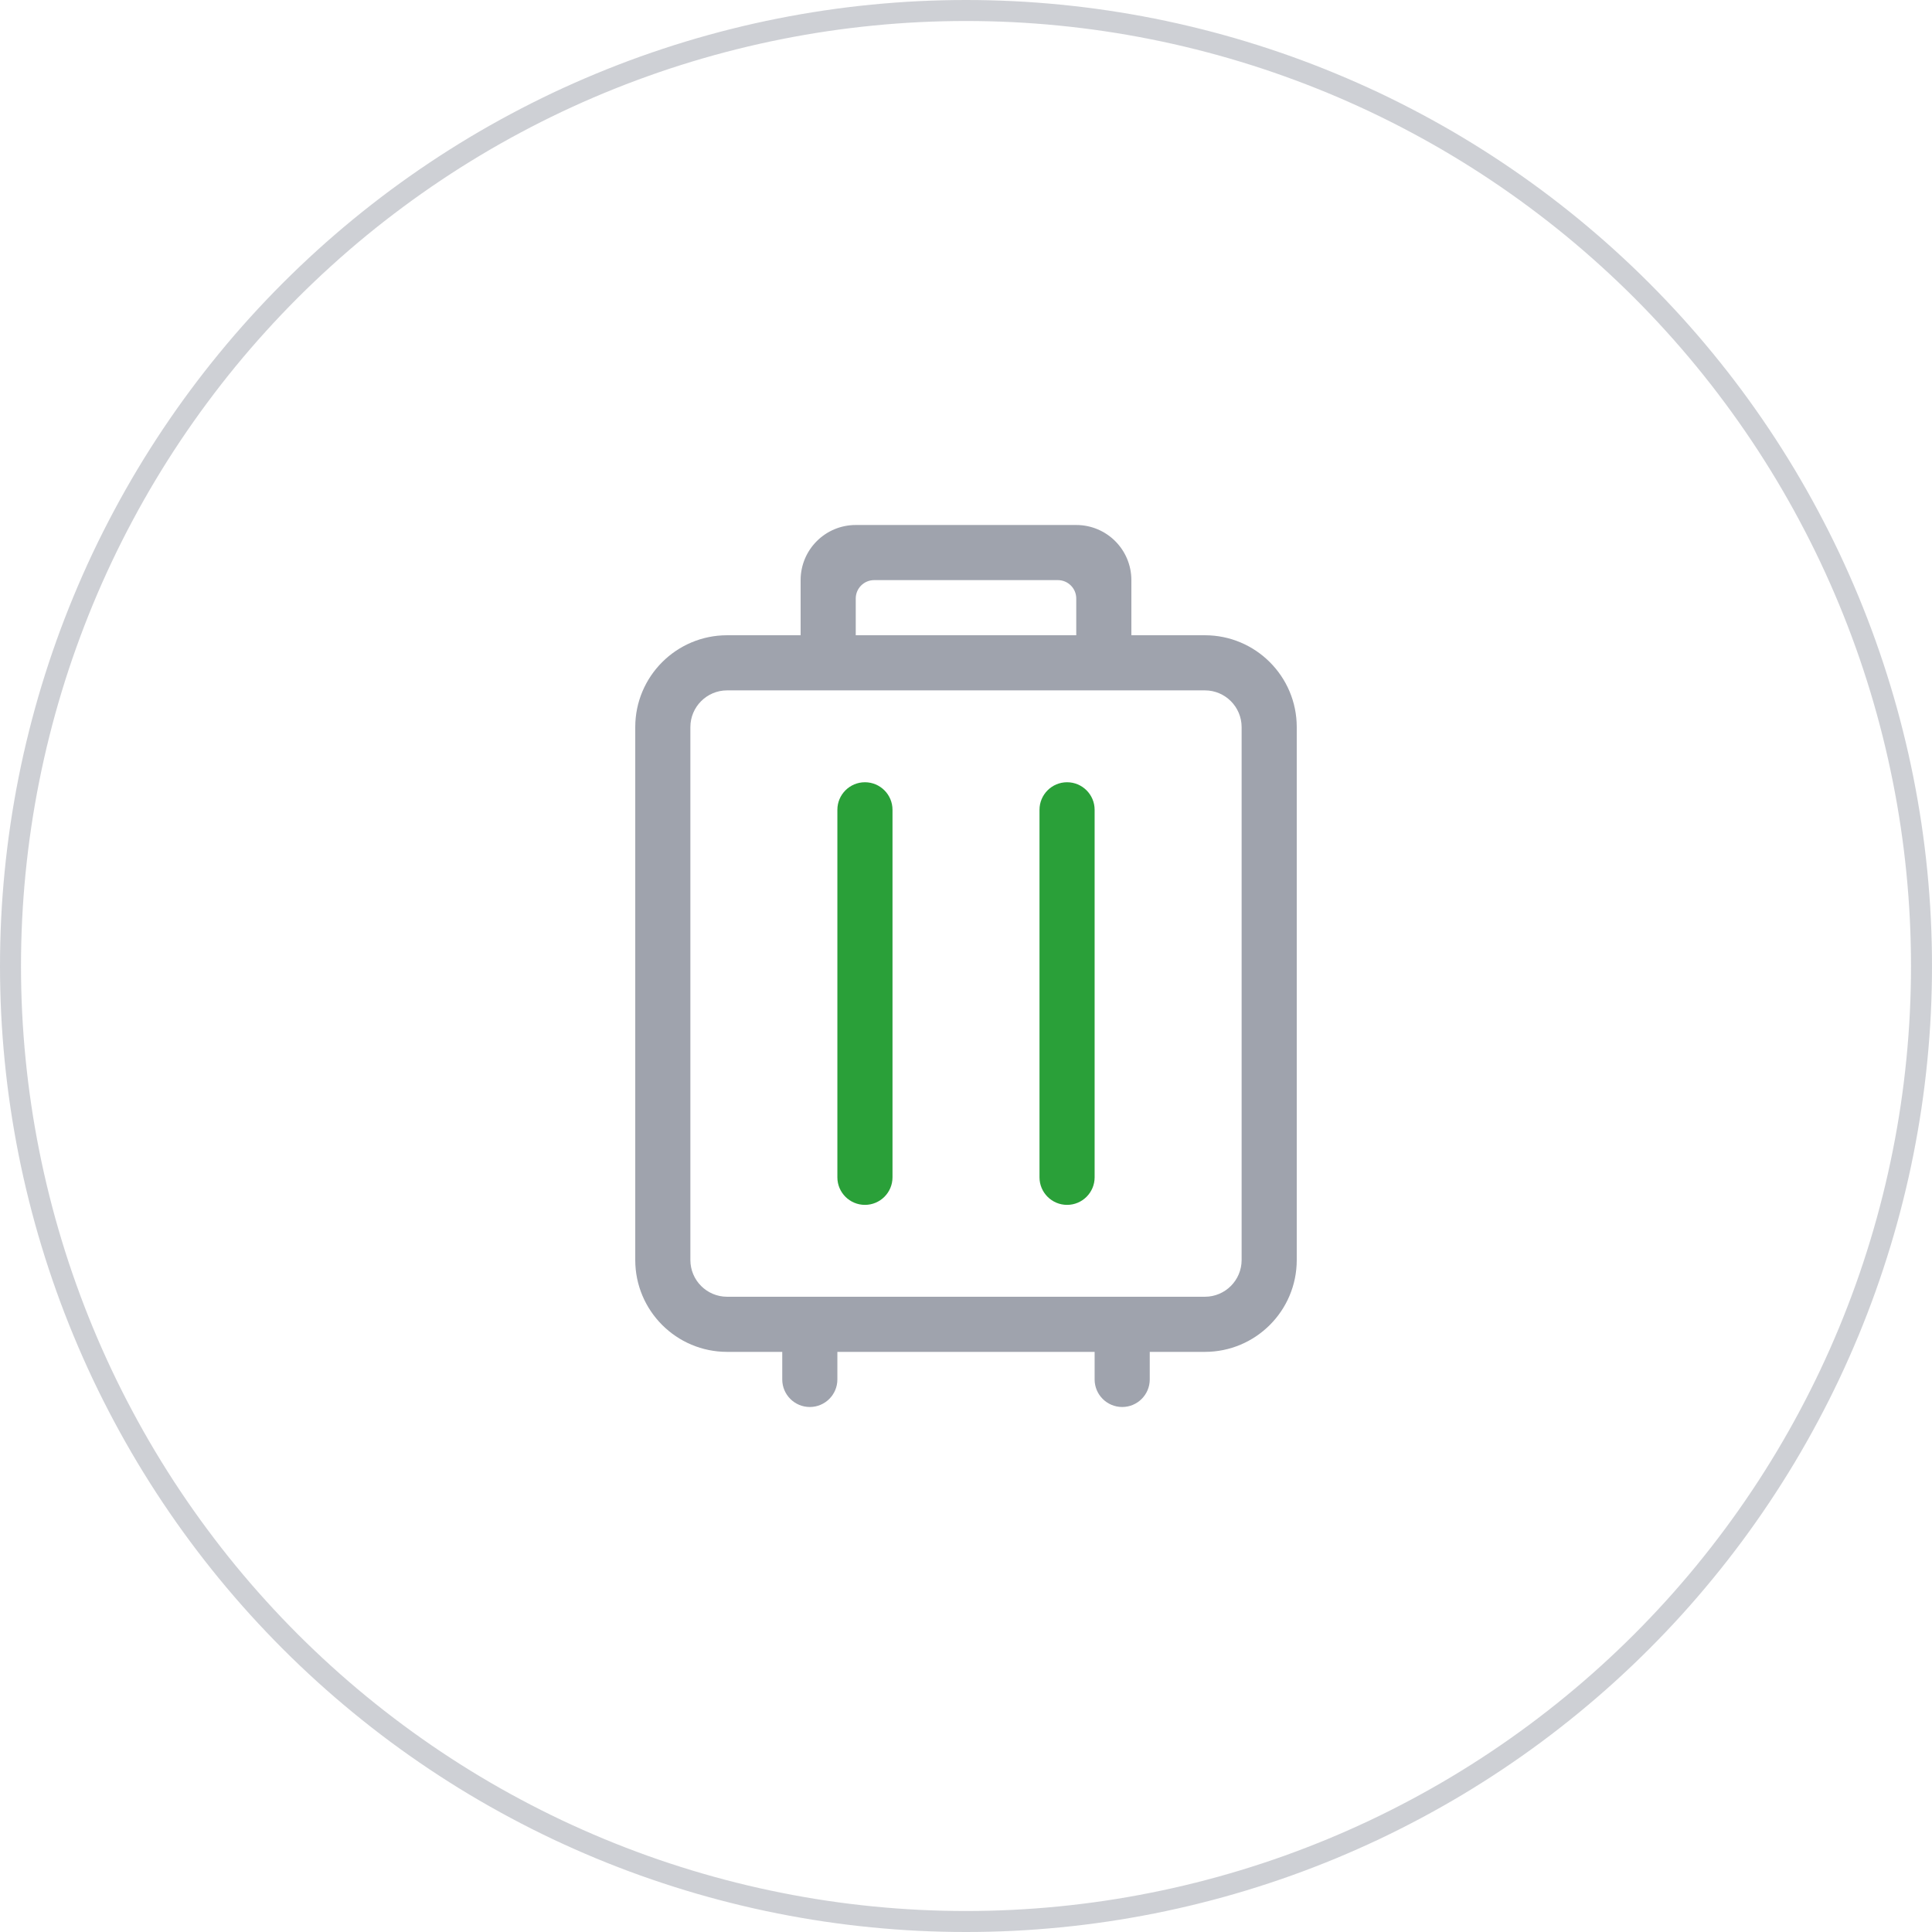
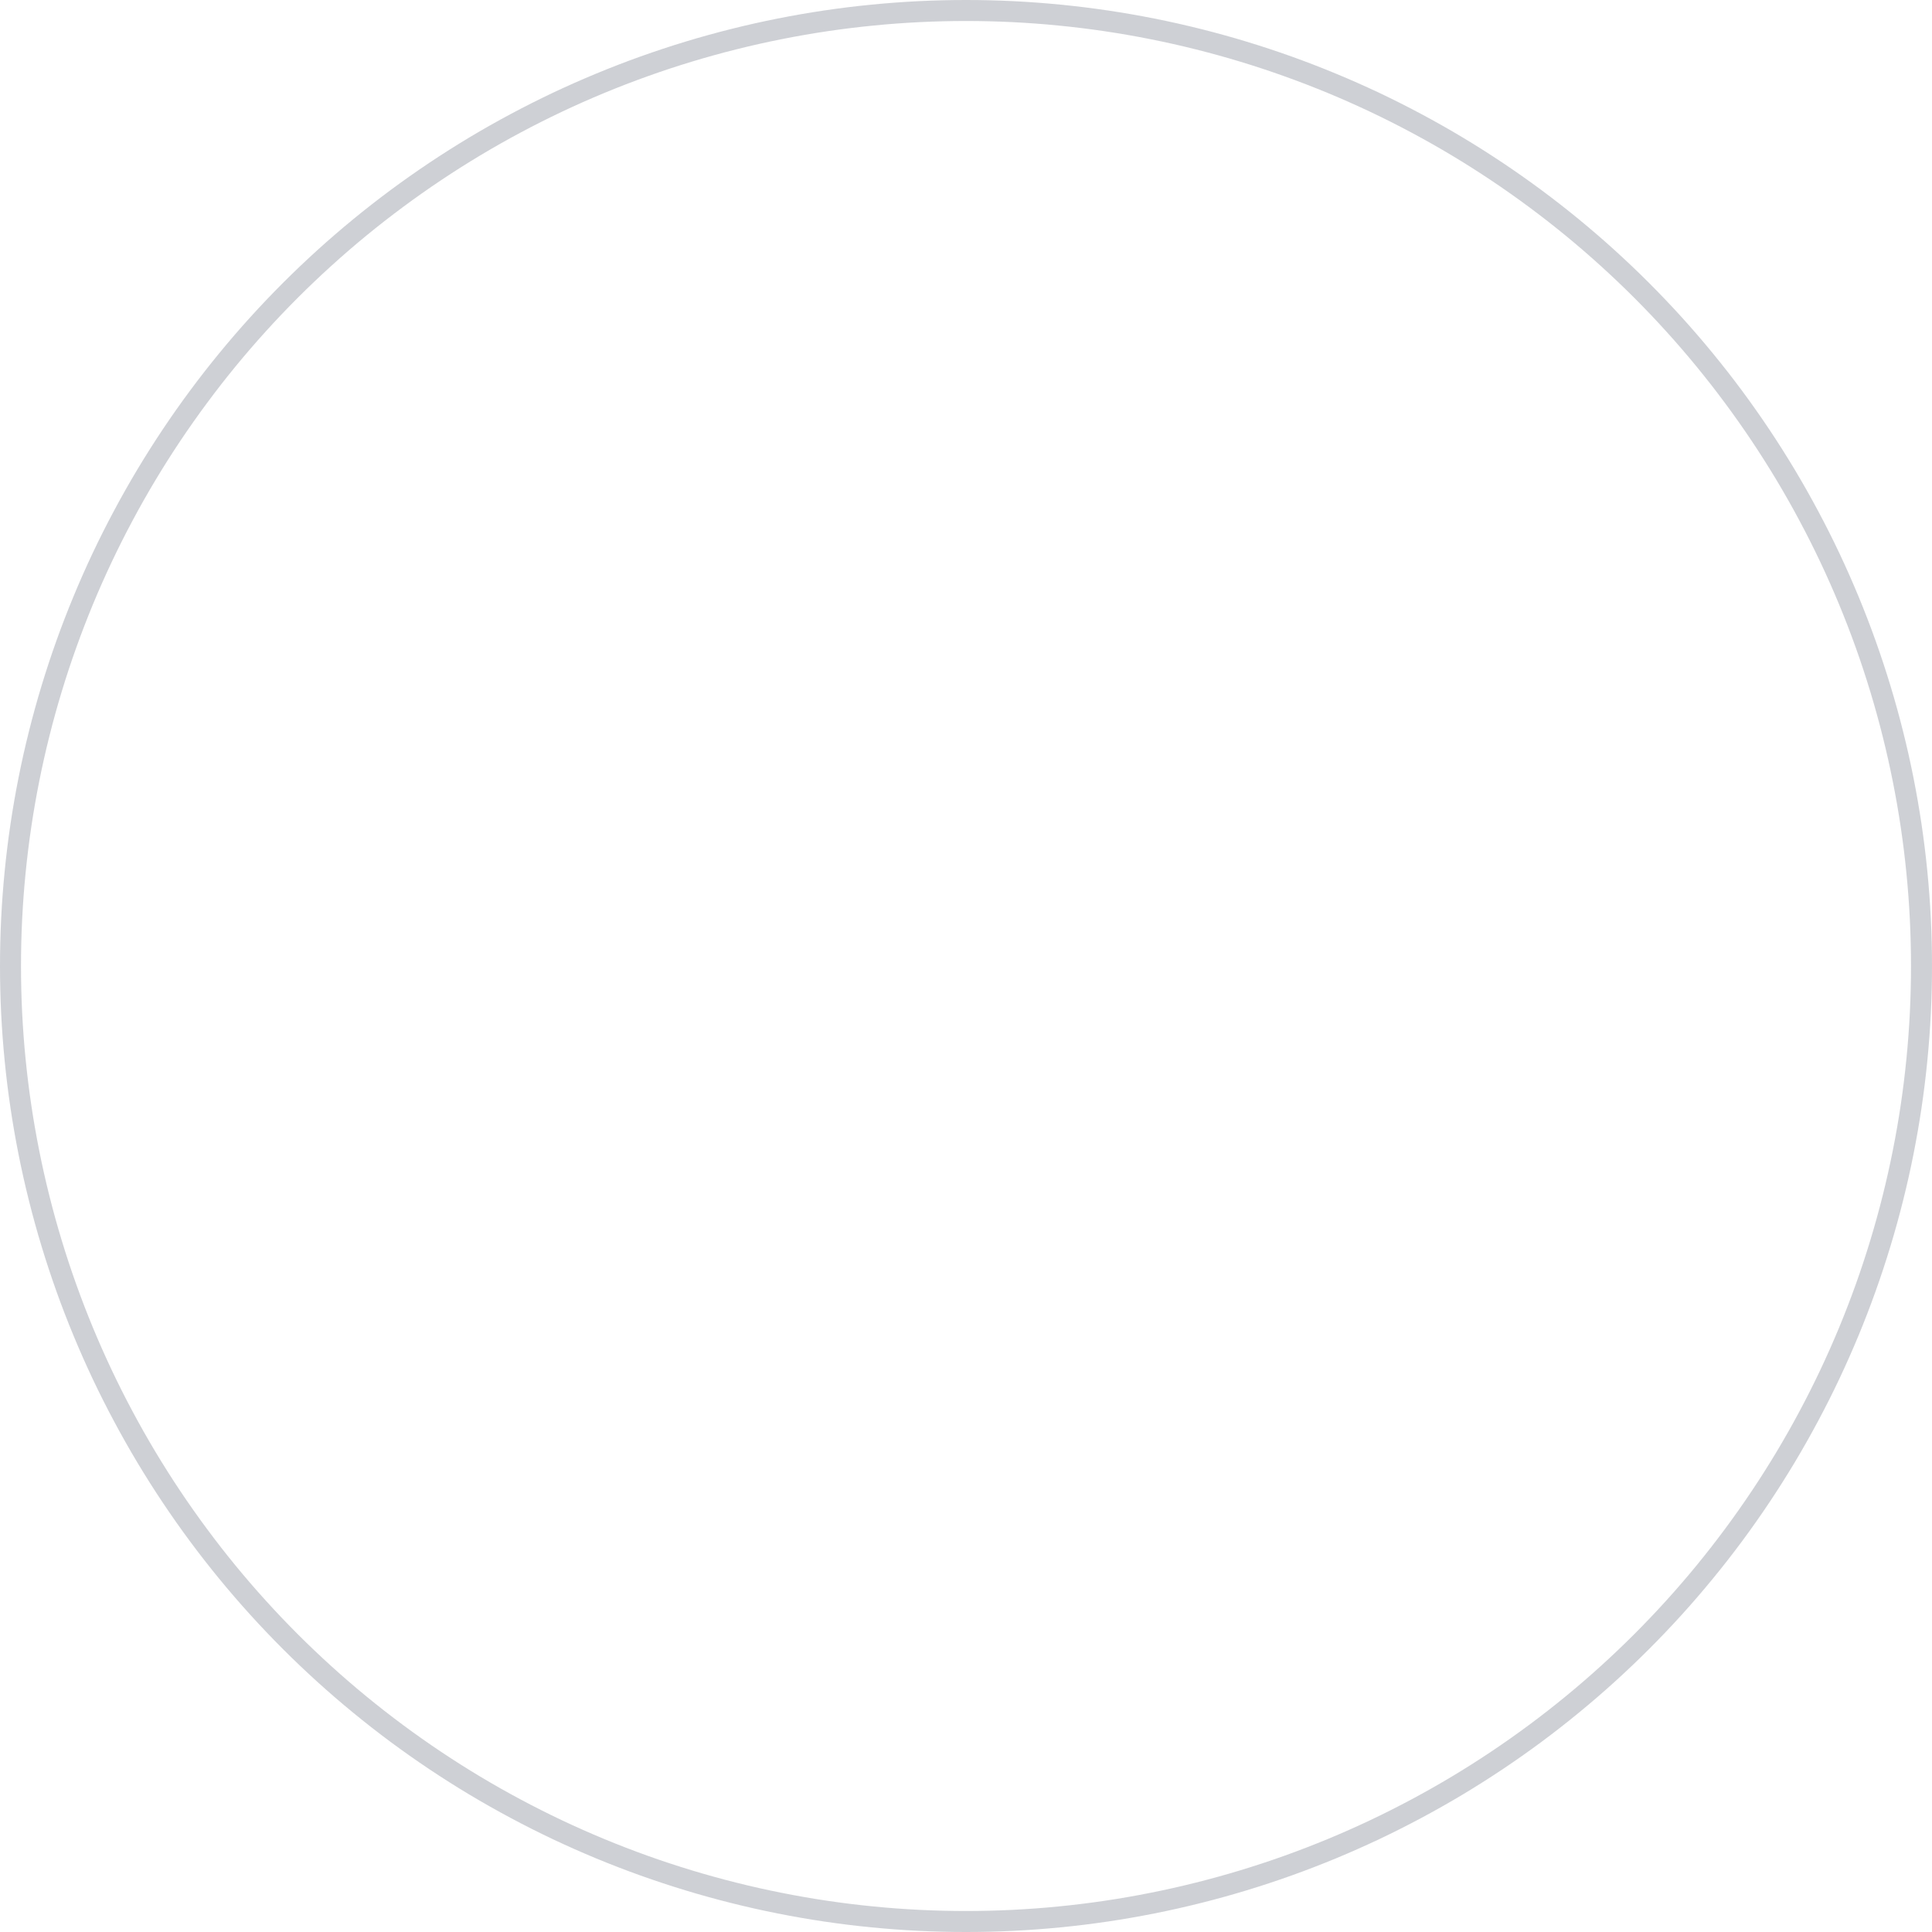
<svg xmlns="http://www.w3.org/2000/svg" fill="none" version="1.1" width="92" height="92" viewBox="0 0 92 92">
  <defs>
    <clipPath id="master_svg0_89_8924">
      <rect x="25" y="25" width="42" height="42" rx="0" />
    </clipPath>
  </defs>
  <g>
    <g>
      <path d="M92,46Q92,47.129,91.945,48.257Q91.889,49.385,91.778,50.509Q91.668,51.633,91.502,52.75Q91.336,53.867,91.116,54.974Q90.896,56.082,90.621,57.177Q90.347,58.273,90.019,59.353Q89.691,60.434,89.311,61.497Q88.931,62.56,88.499,63.603Q88.066,64.647,87.584,65.668Q87.101,66.688,86.568,67.684Q86.036,68.68,85.456,69.649Q84.875,70.617,84.248,71.556Q83.62,72.495,82.948,73.402Q82.275,74.309,81.558,75.182Q80.842,76.055,80.084,76.892Q79.325,77.728,78.527,78.527Q77.728,79.325,76.892,80.084Q76.055,80.842,75.182,81.558Q74.309,82.275,73.402,82.948Q72.495,83.62,71.556,84.248Q70.617,84.875,69.649,85.456Q68.68,86.036,67.684,86.568Q66.688,87.101,65.668,87.584Q64.647,88.066,63.603,88.499Q62.56,88.931,61.497,89.311Q60.434,89.691,59.353,90.019Q58.273,90.347,57.177,90.621Q56.082,90.896,54.974,91.116Q53.867,91.336,52.75,91.502Q51.633,91.668,50.509,91.778Q49.385,91.889,48.257,91.945Q47.129,92,46,92Q44.871,92,43.743,91.945Q42.615,91.889,41.491,91.778Q40.367,91.668,39.25,91.502Q38.133,91.336,37.026,91.116Q35.918,90.896,34.823,90.621Q33.727,90.347,32.647,90.019Q31.566,89.691,30.503,89.311Q29.44,88.931,28.397,88.499Q27.353,88.066,26.332,87.584Q25.312,87.101,24.316,86.568Q23.32,86.036,22.351,85.456Q21.383,84.875,20.444,84.248Q19.505,83.62,18.598,82.948Q17.691,82.275,16.818,81.558Q15.945,80.842,15.108,80.084Q14.272,79.325,13.473,78.527Q12.675,77.728,11.916,76.892Q11.158,76.055,10.441,75.182Q9.725,74.309,9.052,73.402Q8.38,72.495,7.752,71.556Q7.125,70.617,6.544,69.649Q5.964,68.68,5.432,67.684Q4.899,66.688,4.416,65.668Q3.934,64.647,3.502,63.603Q3.069,62.56,2.689,61.497Q2.309,60.434,1.981,59.353Q1.653,58.273,1.379,57.177Q1.104,56.082,0.884,54.974Q0.664,53.867,0.498,52.75Q0.332,51.633,0.222,50.509Q0.111,49.385,0.055,48.257Q0,47.129,0,46Q0,44.871,0.055,43.743Q0.111,42.615,0.222,41.491Q0.332,40.367,0.498,39.25Q0.664,38.133,0.884,37.026Q1.104,35.918,1.379,34.823Q1.653,33.727,1.981,32.647Q2.309,31.566,2.689,30.503Q3.069,29.44,3.502,28.397Q3.934,27.353,4.416,26.332Q4.899,25.312,5.432,24.316Q5.964,23.32,6.544,22.351Q7.125,21.383,7.752,20.444Q8.38,19.505,9.052,18.598Q9.725,17.691,10.441,16.818Q11.158,15.945,11.916,15.108Q12.675,14.272,13.473,13.473Q14.272,12.675,15.108,11.916Q15.945,11.158,16.818,10.441Q17.691,9.725,18.598,9.052Q19.505,8.38,20.444,7.752Q21.383,7.125,22.351,6.544Q23.32,5.964,24.316,5.432Q25.312,4.899,26.332,4.416Q27.353,3.934,28.397,3.502Q29.44,3.069,30.503,2.689Q31.566,2.309,32.647,1.981Q33.727,1.653,34.823,1.379Q35.918,1.104,37.026,0.884Q38.133,0.664,39.25,0.498Q40.367,0.332,41.491,0.222Q42.615,0.111,43.743,0.055Q44.871,0,46,0Q47.129,0,48.257,0.055Q49.385,0.111,50.509,0.222Q51.633,0.332,52.75,0.498Q53.867,0.664,54.974,0.884Q56.082,1.104,57.177,1.379Q58.273,1.653,59.353,1.981Q60.434,2.309,61.497,2.689Q62.56,3.069,63.603,3.502Q64.647,3.934,65.668,4.416Q66.688,4.899,67.684,5.432Q68.68,5.964,69.649,6.544Q70.617,7.125,71.556,7.752Q72.495,8.38,73.402,9.052Q74.309,9.725,75.182,10.441Q76.055,11.158,76.892,11.916Q77.728,12.675,78.527,13.473Q79.325,14.272,80.084,15.108Q80.842,15.945,81.558,16.818Q82.275,17.691,82.948,18.598Q83.62,19.505,84.248,20.444Q84.875,21.383,85.456,22.351Q86.036,23.32,86.568,24.316Q87.101,25.312,87.584,26.332Q88.066,27.353,88.499,28.397Q88.931,29.44,89.311,30.503Q89.691,31.566,90.019,32.647Q90.347,33.727,90.621,34.823Q90.896,35.918,91.116,37.026Q91.336,38.133,91.502,39.25Q91.668,40.367,91.778,41.491Q91.889,42.615,91.945,43.743Q92,44.871,92,46ZM91,46Q91,44.895,90.946,43.792Q90.892,42.689,90.783,41.589Q90.675,40.49,90.513,39.397Q90.351,38.304,90.135,37.221Q89.92,36.138,89.651,35.066Q89.383,33.994,89.062,32.937Q88.742,31.88,88.37,30.84Q87.997,29.8,87.575,28.779Q87.152,27.759,86.68,26.76Q86.207,25.761,85.686,24.787Q85.166,23.813,84.598,22.865Q84.03,21.918,83.416,20.999Q82.802,20.081,82.144,19.194Q81.486,18.306,80.785,17.452Q80.085,16.598,79.343,15.78Q78.601,14.961,77.82,14.18Q77.039,13.399,76.22,12.657Q75.402,11.915,74.548,11.214Q73.694,10.514,72.806,9.856Q71.919,9.198,71.001,8.584Q70.082,7.97,69.135,7.402Q68.187,6.834,67.213,6.314Q66.239,5.793,65.24,5.32Q64.241,4.848,63.221,4.425Q62.2,4.003,61.16,3.631Q60.12,3.258,59.063,2.938Q58.006,2.617,56.934,2.349Q55.862,2.08,54.779,1.865Q53.696,1.649,52.603,1.487Q51.51,1.325,50.411,1.217Q49.311,1.108,48.208,1.054Q47.105,1,46,1Q44.895,1,43.792,1.054Q42.689,1.108,41.589,1.217Q40.49,1.325,39.397,1.487Q38.304,1.649,37.221,1.865Q36.138,2.08,35.066,2.349Q33.994,2.617,32.937,2.938Q31.88,3.258,30.84,3.631Q29.8,4.003,28.779,4.425Q27.759,4.848,26.76,5.32Q25.761,5.793,24.787,6.314Q23.813,6.834,22.865,7.402Q21.918,7.97,20.999,8.584Q20.081,9.198,19.194,9.856Q18.306,10.514,17.452,11.214Q16.598,11.915,15.78,12.657Q14.961,13.399,14.18,14.18Q13.399,14.961,12.657,15.78Q11.915,16.598,11.214,17.452Q10.514,18.306,9.856,19.194Q9.198,20.081,8.584,20.999Q7.97,21.918,7.402,22.865Q6.834,23.813,6.314,24.787Q5.793,25.761,5.32,26.76Q4.848,27.759,4.425,28.779Q4.003,29.8,3.631,30.84Q3.258,31.88,2.938,32.937Q2.617,33.994,2.349,35.066Q2.08,36.138,1.865,37.221Q1.649,38.304,1.487,39.397Q1.325,40.49,1.217,41.589Q1.108,42.689,1.054,43.792Q1,44.895,1,46Q1,47.105,1.054,48.208Q1.108,49.311,1.217,50.411Q1.325,51.51,1.487,52.603Q1.649,53.696,1.865,54.779Q2.08,55.862,2.349,56.934Q2.617,58.006,2.938,59.063Q3.258,60.12,3.631,61.16Q4.003,62.2,4.425,63.221Q4.848,64.241,5.32,65.24Q5.793,66.239,6.314,67.213Q6.834,68.187,7.402,69.135Q7.97,70.082,8.584,71.001Q9.198,71.919,9.856,72.806Q10.514,73.694,11.214,74.548Q11.915,75.402,12.657,76.22Q13.399,77.039,14.18,77.82Q14.961,78.601,15.78,79.343Q16.598,80.085,17.452,80.785Q18.306,81.486,19.194,82.144Q20.081,82.802,20.999,83.416Q21.918,84.03,22.865,84.598Q23.813,85.166,24.787,85.686Q25.761,86.207,26.76,86.68Q27.759,87.152,28.779,87.575Q29.8,87.997,30.84,88.37Q31.88,88.742,32.937,89.062Q33.994,89.383,35.066,89.651Q36.138,89.92,37.221,90.135Q38.304,90.351,39.397,90.513Q40.49,90.675,41.589,90.783Q42.689,90.892,43.792,90.946Q44.895,91,46,91Q47.105,91,48.208,90.946Q49.311,90.892,50.411,90.783Q51.51,90.675,52.603,90.513Q53.696,90.351,54.779,90.135Q55.862,89.92,56.934,89.651Q58.006,89.383,59.063,89.062Q60.12,88.742,61.16,88.37Q62.2,87.997,63.221,87.575Q64.241,87.152,65.24,86.68Q66.239,86.207,67.213,85.686Q68.187,85.166,69.135,84.598Q70.082,84.03,71.001,83.416Q71.919,82.802,72.806,82.144Q73.694,81.486,74.548,80.785Q75.402,80.085,76.22,79.343Q77.039,78.601,77.82,77.82Q78.601,77.039,79.343,76.22Q80.085,75.402,80.785,74.548Q81.486,73.694,82.144,72.806Q82.802,71.919,83.416,71.001Q84.03,70.082,84.598,69.135Q85.166,68.187,85.686,67.213Q86.207,66.239,86.68,65.24Q87.152,64.241,87.575,63.221Q87.997,62.2,88.37,61.16Q88.742,60.12,89.062,59.063Q89.383,58.006,89.651,56.934Q89.92,55.862,90.135,54.779Q90.351,53.696,90.513,52.603Q90.675,51.51,90.783,50.411Q90.892,49.311,90.946,48.208Q91,47.105,91,46Z" fill="#9FA3AD" fill-opacity="0.5" />
    </g>
    <g clip-path="url(#master_svg0_89_8924)">
      <g>
-         <path d="M57.375,64.375L54.75,64.375L54.75,65.688C54.75,66.412,54.162,67,53.438,67C52.713,67,52.125,66.412,52.125,65.688L52.125,64.375L39.875,64.375L39.875,65.688C39.875,66.412,39.287,67,38.563,67C37.838,67,37.25,66.412,37.25,65.688L37.25,64.375L34.625,64.375C32.209,64.375,30.25,62.416,30.25,60L30.25,34.625C30.25,32.209,32.209,30.25,34.625,30.25L38.125,30.25L38.125,27.625C38.125,26.175,39.3,25,40.75,25L51.25,25C52.7,25,53.875,26.175,53.875,27.625L53.875,30.25L57.375,30.25C59.791,30.25,61.75,32.209,61.75,34.625L61.75,60C61.75,62.416,59.791,64.375,57.375,64.375ZM51.25,28.5C51.25,28.017,50.858,27.625,50.375,27.625L41.625,27.625C41.142,27.625,40.75,28.017,40.75,28.5L40.75,30.25L51.25,30.25L51.25,28.5ZM59.125,34.625C59.125,33.659,58.341,32.875,57.375,32.875L34.625,32.875C33.659,32.875,32.875,33.659,32.875,34.625L32.875,60C32.875,60.967,33.659,61.75,34.625,61.75L57.375,61.75C58.341,61.75,59.125,60.967,59.125,60L59.125,34.625Z" fill="#9FA3AD" fill-opacity="1" />
-       </g>
+         </g>
      <g>
-         <path d="M50.813,57.375C50.088,57.375,49.5,56.787,49.5,56.063L49.5,38.563C49.5,37.838,50.088,37.25,50.813,37.25C51.537,37.25,52.125,37.838,52.125,38.563L52.125,56.063C52.125,56.787,51.537,57.375,50.813,57.375ZM41.188,57.375C40.463,57.375,39.875,56.787,39.875,56.063L39.875,38.563C39.875,37.838,40.463,37.25,41.188,37.25C41.912,37.25,42.5,37.838,42.5,38.563L42.5,56.063C42.5,56.787,41.912,57.375,41.188,57.375Z" fill="#2AA039" fill-opacity="1" />
-       </g>
+         </g>
    </g>
  </g>
</svg>